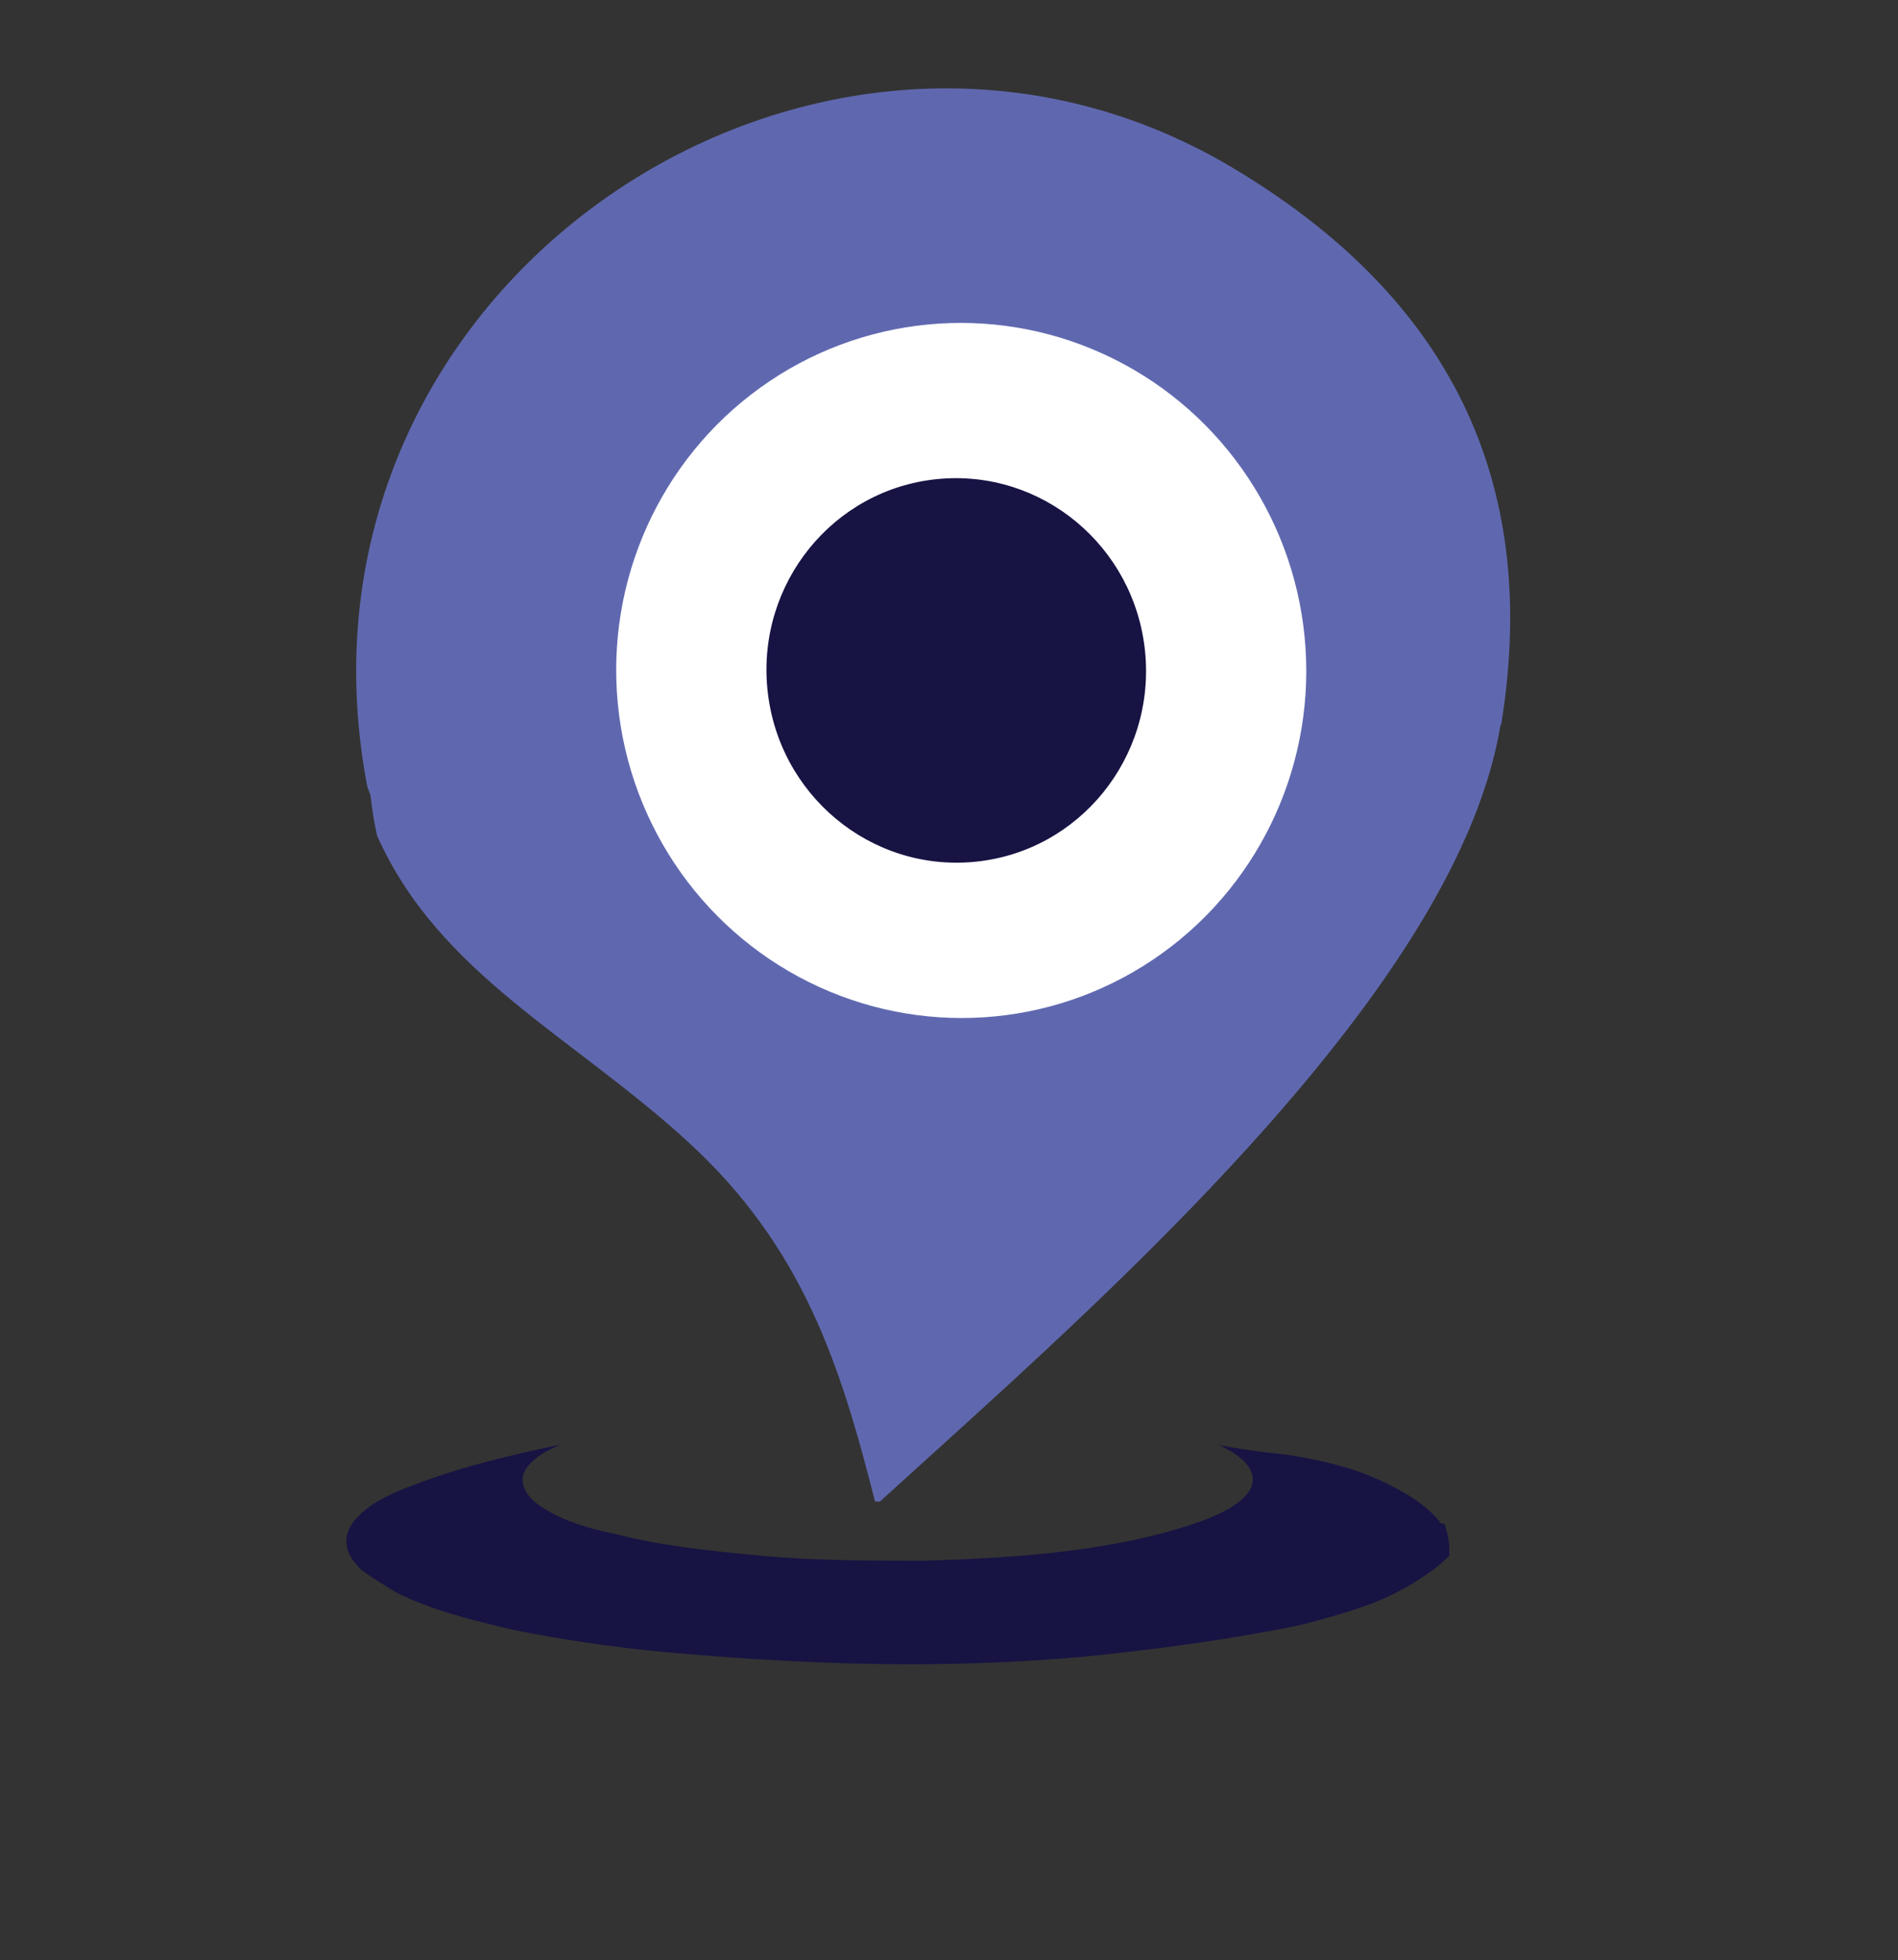
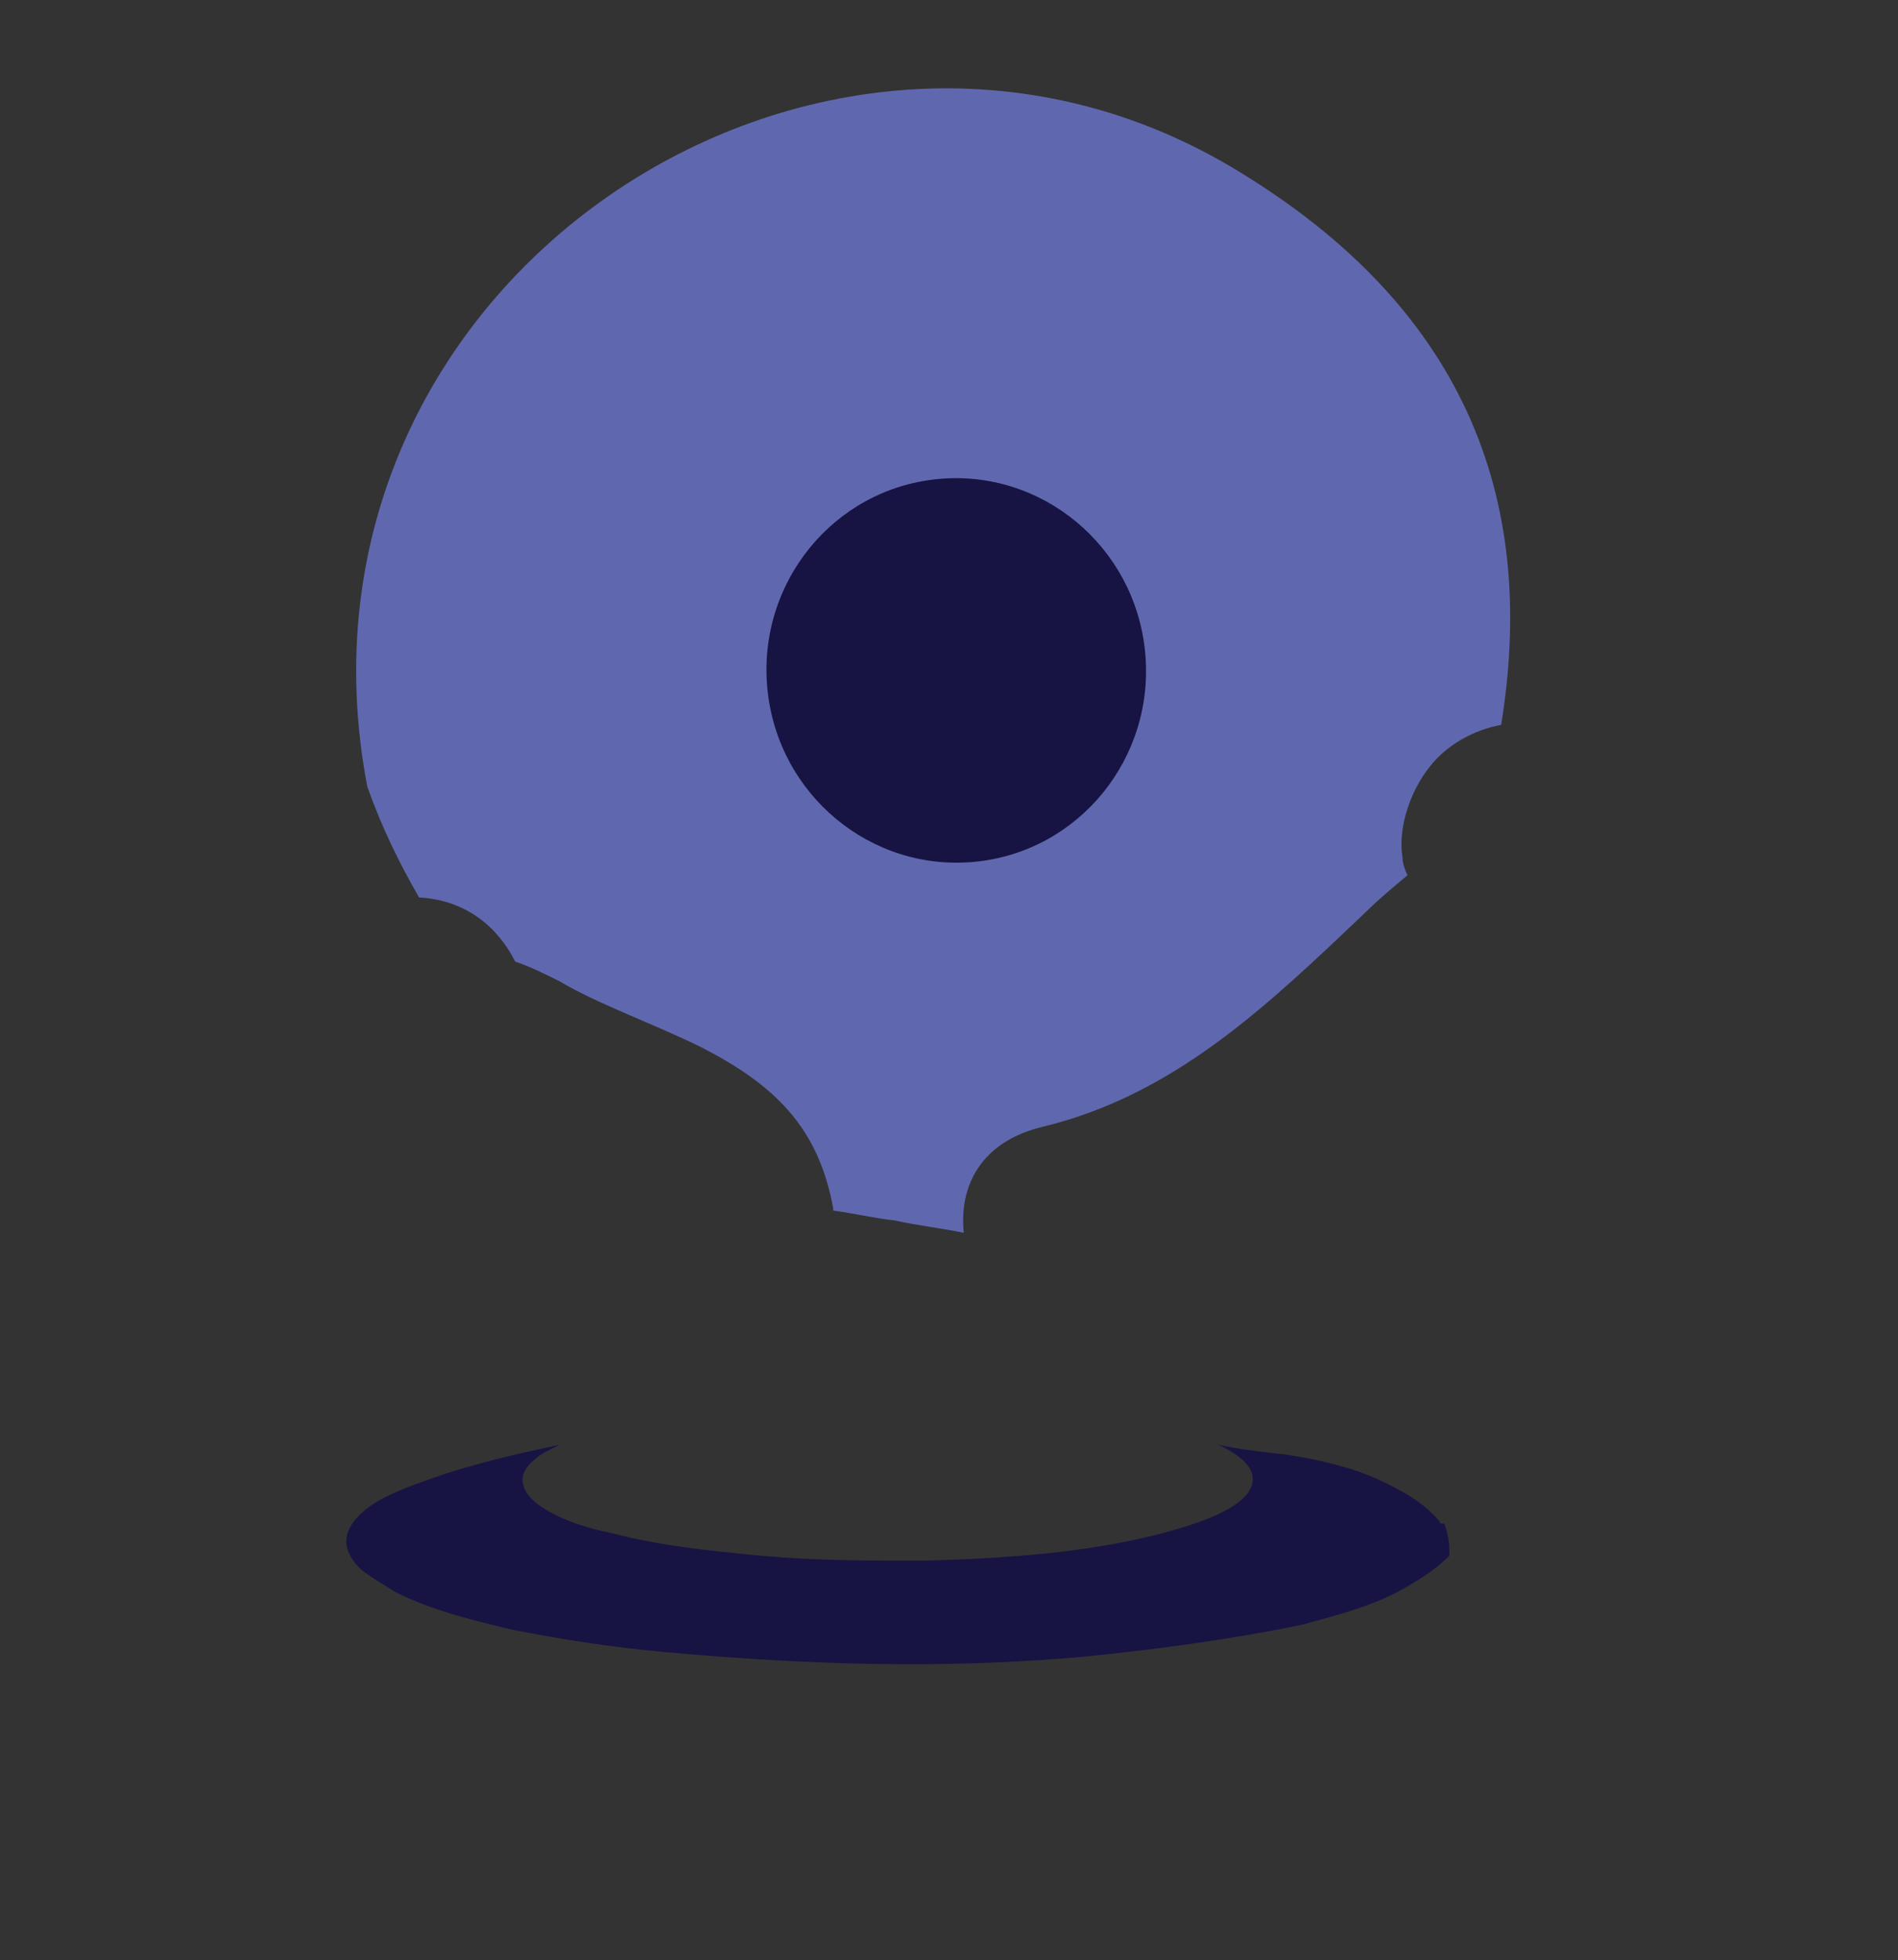
<svg xmlns="http://www.w3.org/2000/svg" version="1.1" id="Layer_1" x="0px" y="0px" viewBox="0 0 77 79.5" style="enable-background:new 0 0 77 79.5;" xml:space="preserve">
  <rect x="0" y="0" width="77" height="79.5" fill="#333333" stroke="none" />
  <style type="text/css">
	.st0{fill:#171343;}
	.st1{fill:#5F68AF;}
	.st2{fill:#FFFFFF;}
</style>
  <g>
    <path class="st0" d="M58.8,63.1c-0.5,0.5-1.1,0.9-1.8,1.3c-1.2,0.7-2.7,1.1-4.2,1.5c-2.9,0.6-5.9,1-8.9,1.3c-2.3,0.2-4.6,0.3-7,0.3   c-3.3,0-6.7-0.2-10-0.5c-2.1-0.2-4.1-0.5-6.1-0.9c-1.7-0.4-3.3-0.8-4.7-1.5c-0.5-0.3-1-0.6-1.4-0.9c-1-0.9-0.8-1.8,0.3-2.6   c0.7-0.5,1.6-0.8,2.4-1.1c1.7-0.6,3.4-1,5.3-1.4c-0.2,0.1-0.4,0.2-0.6,0.3c-0.5,0.3-0.9,0.7-0.9,1.1c0,0.5,0.4,0.9,0.9,1.2   c0.8,0.5,1.8,0.8,2.8,1c1.9,0.5,3.9,0.7,6,0.9c2.2,0.2,4.4,0.2,6.6,0.2c3.3-0.1,6.5-0.3,9.6-1.1c1.1-0.3,2.1-0.6,2.9-1.1   c1.1-0.7,1.1-1.5,0-2.2c-0.2-0.1-0.3-0.2-0.6-0.3c1,0.2,1.9,0.3,2.8,0.4c1.3,0.2,2.6,0.5,3.7,1c1.1,0.5,1.9,1,2.5,1.7   c0,0.1,0.1,0.1,0.2,0.1C58.8,62.4,58.8,62.7,58.8,63.1z" />
  </g>
-   <path class="st1" d="M35.5,60.9c-1.4-5.5-2.9-10.3-7.6-14.6c-4.7-4.3-10.1-6.8-12.6-12.4C12,19.3,34.2,8.2,50.4,14.9  c26,10.8-2.2,34.6-14.7,46" />
  <g>
    <path class="st1" d="M56.9,34.8c-0.2-1.2,0.3-2.7,1.1-3.7c0.7-0.9,1.8-1.5,2.9-1.7c1.4-8.6-1-16.7-10.9-22.6   c-16.8-10-39,4.7-35.1,25.1c0.6,1.7,1.3,3.1,2.1,4.5c1.9,0.1,3.2,1.2,3.9,2.6c0.6,0.2,1.2,0.5,1.8,0.8c1.5,0.9,4,1.8,5.8,2.7   c2.9,1.5,4.7,3.2,5.3,6.5c0,0,0,0.1,0,0.1c0.8,0.1,1.6,0.3,2.5,0.4c0.9,0.2,1.8,0.3,2.8,0.5c-0.2-1.9,0.7-3.7,3.2-4.3   c5.4-1.3,9.2-5,13.1-8.7c0.5-0.5,1.1-1,1.7-1.5C57,35.3,56.9,35,56.9,34.8z" />
    <g id="Layer_6">
-       <path class="st1" d="M50.4,7.2c0.8,0.5,1.9,1.6,2.6,2.1c1.8,5.4,1.6,11.5-0.9,16.8C46.9,37.3,33.4,41.5,22,35.4    c-2.7-1.4-5.2-3-7.1-5.1c-0.6-4.1,0-8.7,1.7-12.5C19.5,11.5,25,6.8,31,5C37,3.1,44.2,3.1,50.4,7.2z" />
-       <ellipse transform="matrix(0.995 -9.776583e-02 9.776583e-02 0.995 -2.468 3.942)" class="st2" cx="39" cy="27.2" rx="14" ry="14.1" />
+       <path class="st1" d="M50.4,7.2c0.8,0.5,1.9,1.6,2.6,2.1c1.8,5.4,1.6,11.5-0.9,16.8C46.9,37.3,33.4,41.5,22,35.4    c-2.7-1.4-5.2-3-7.1-5.1c-0.6-4.1,0-8.7,1.7-12.5C37,3.1,44.2,3.1,50.4,7.2z" />
      <ellipse transform="matrix(0.995 -9.776583e-02 9.776583e-02 0.995 -2.471 3.921)" class="st0" cx="38.8" cy="27.2" rx="7.7" ry="7.8" />
    </g>
  </g>
</svg>